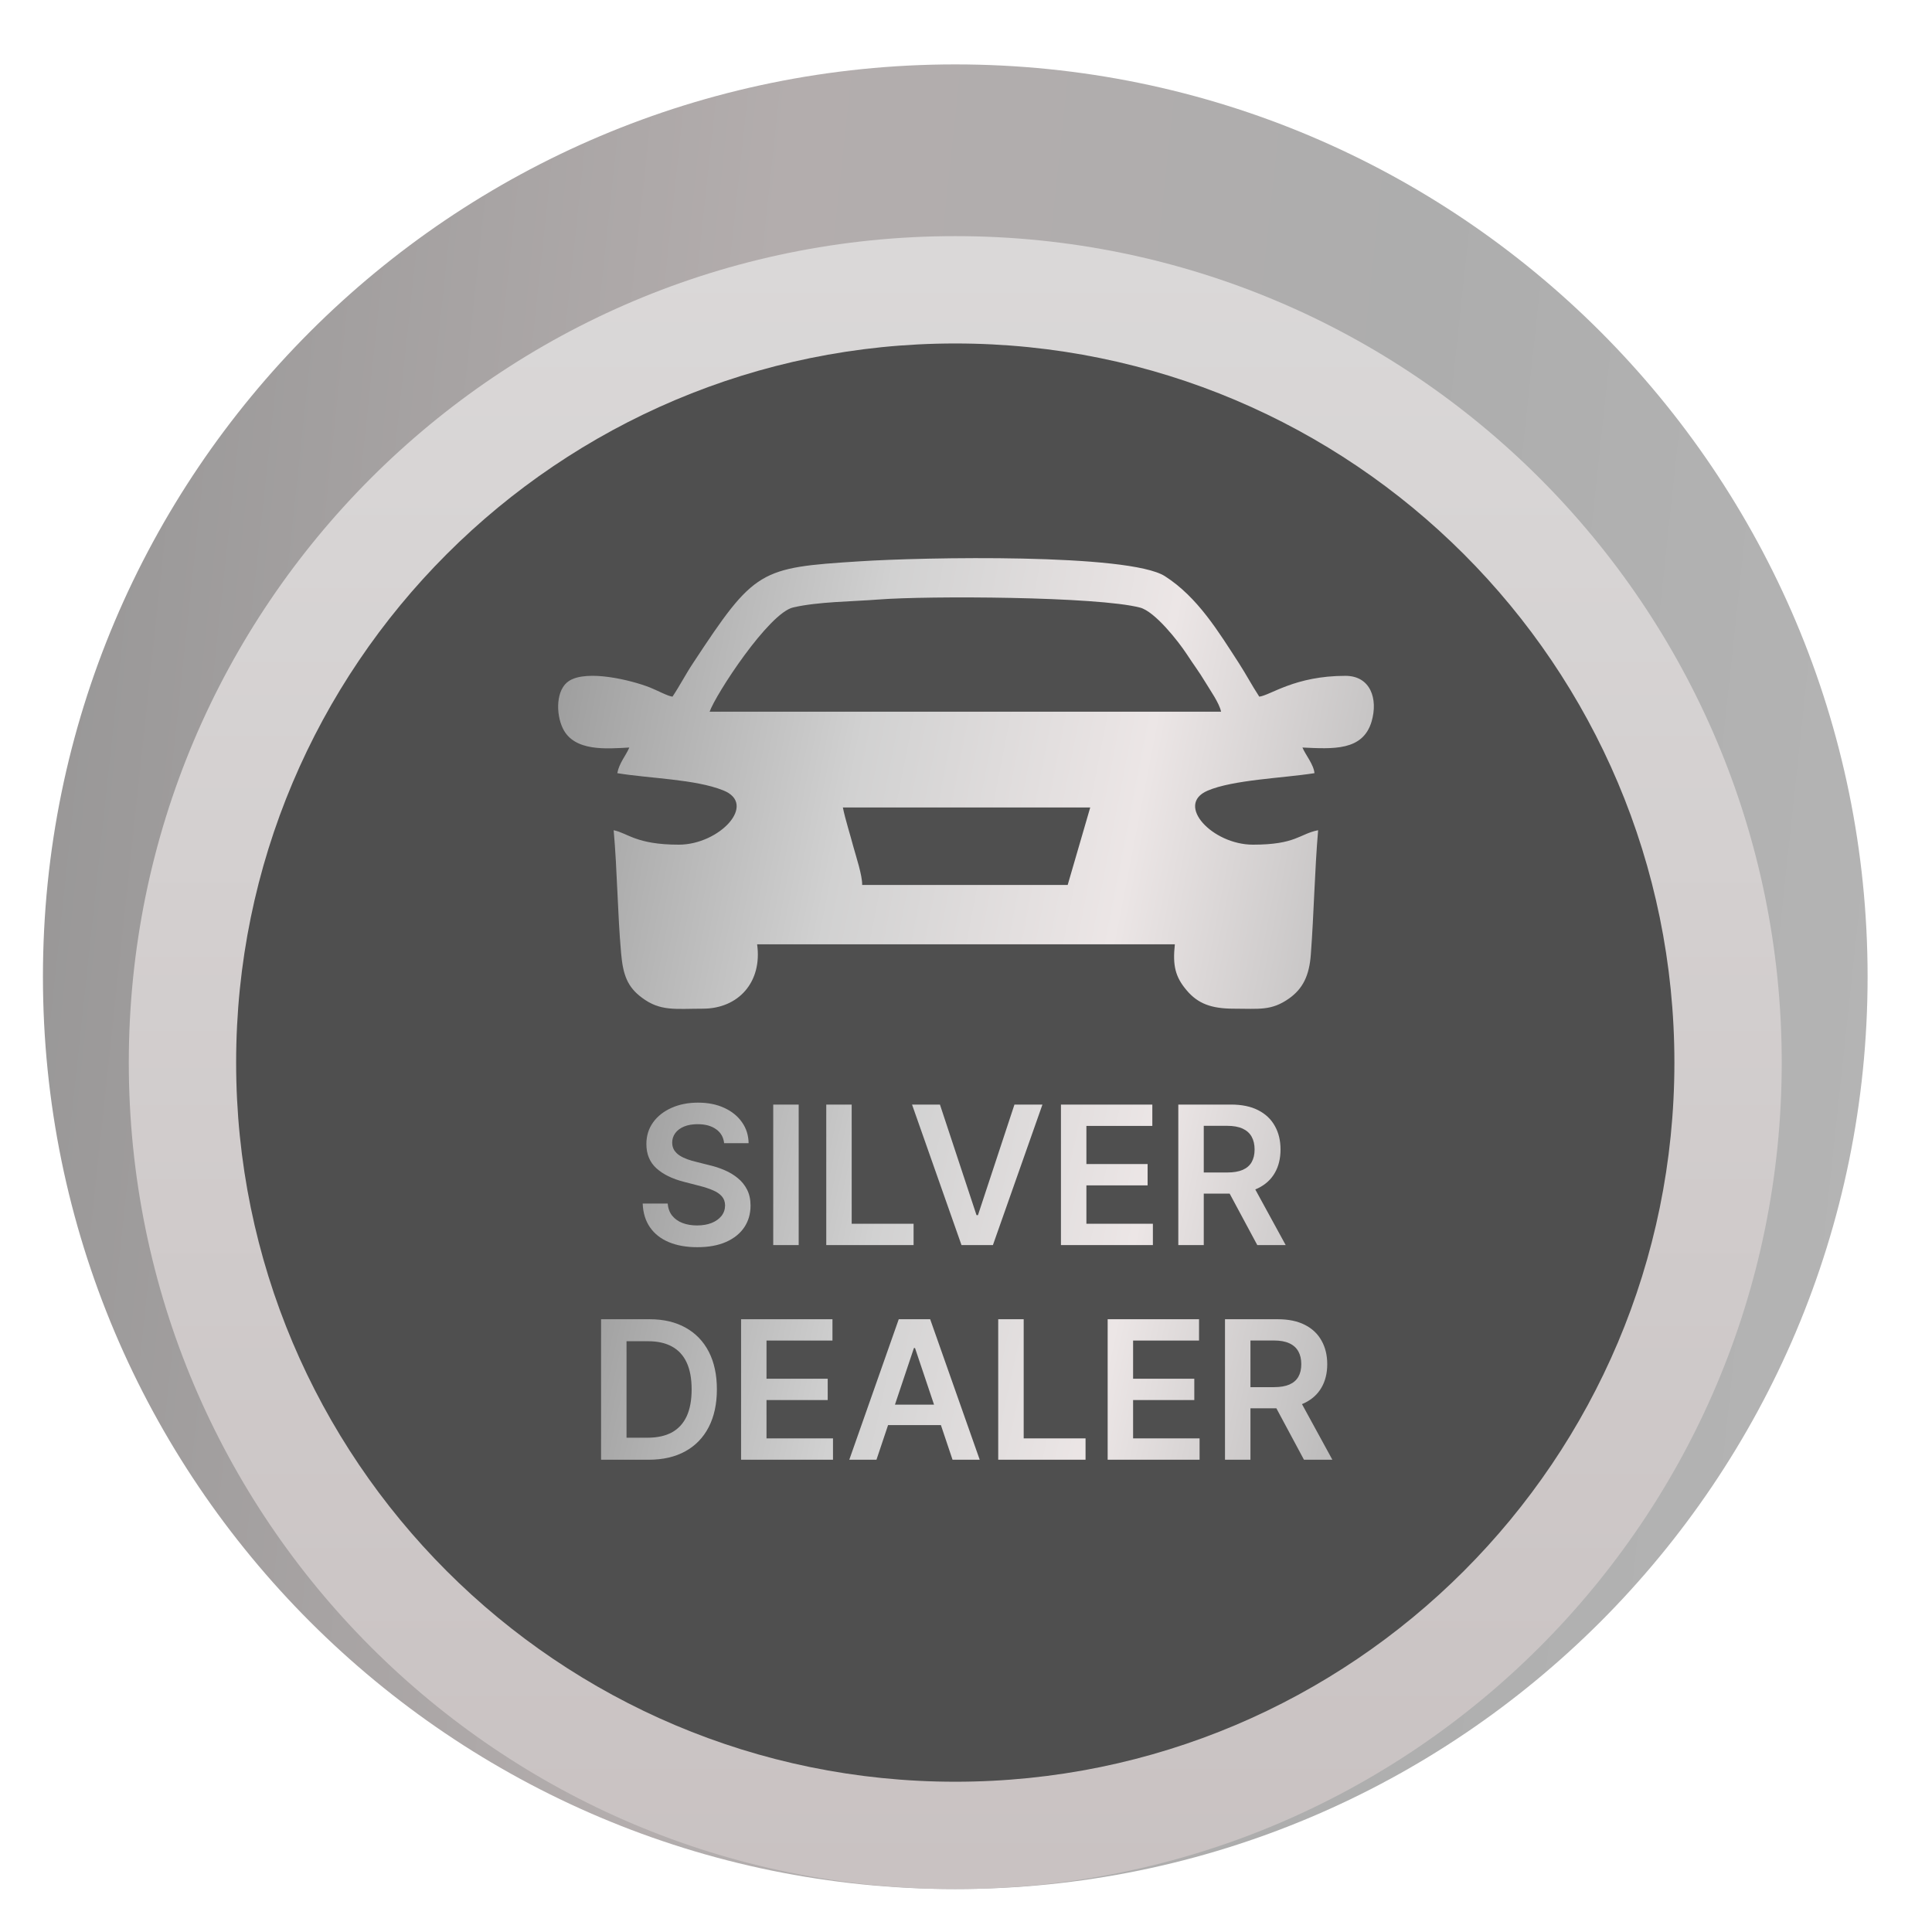
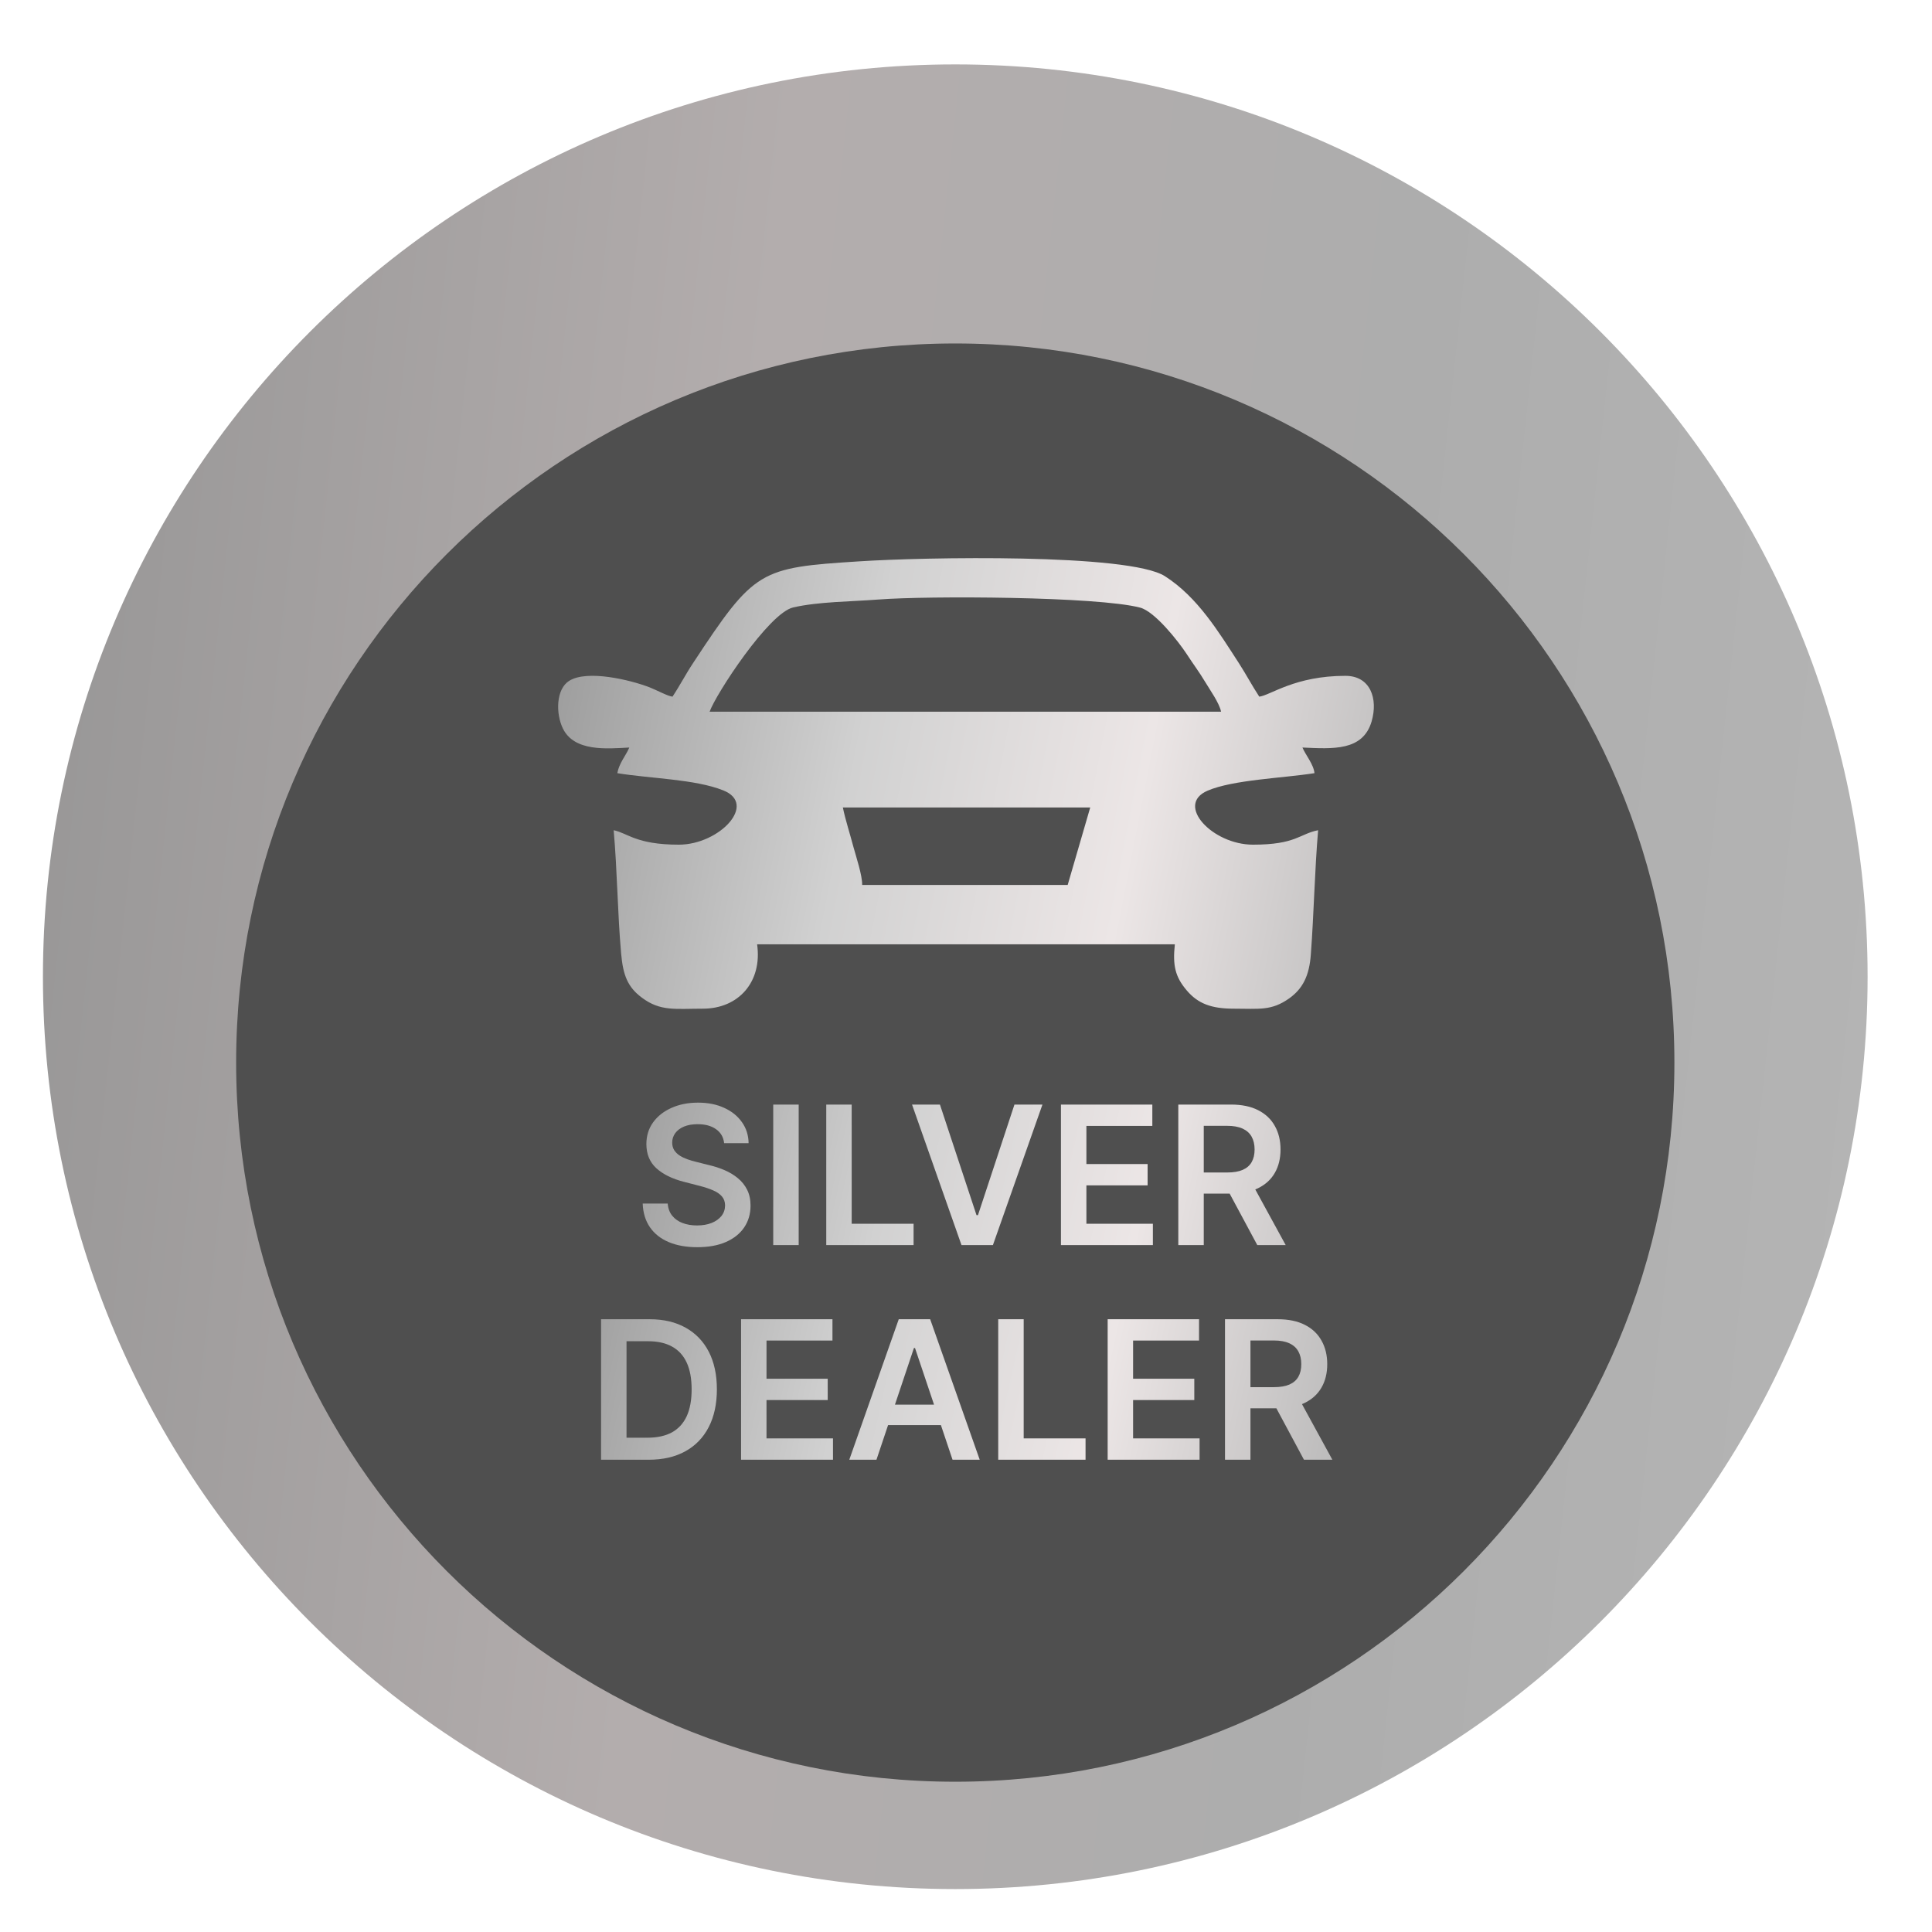
<svg xmlns="http://www.w3.org/2000/svg" width="90" height="90" viewBox="0 0 90 90" fill="none">
  <path d="M87 45.5C87 22.028 67.972 3 44.5 3C21.028 3 2 22.028 2 45.5C2 68.972 21.028 88 44.5 88C67.972 88 87 68.972 87 45.5Z" fill="url(#paint0_linear_2_2570)" />
  <g filter="url(#filter0_d_2_2570)">
-     <path d="M44.5 84C65.763 84 83 66.763 83 45.5C83 24.237 65.763 7 44.5 7C23.237 7 6 24.237 6 45.5C6 66.763 23.237 84 44.5 84Z" fill="url(#paint1_linear_2_2570)" />
-   </g>
+     </g>
  <g filter="url(#filter1_d_2_2570)">
    <path d="M44.5 79C63.002 79 78 64.001 78 45.5C78 26.998 63.002 12 44.5 12C25.998 12 11 26.998 11 45.5C11 64.001 25.998 79 44.5 79Z" fill="#4F4F4F" />
  </g>
  <g filter="url(#filter2_d_2_2570)">
    <path fill-rule="evenodd" clip-rule="evenodd" d="M39.264 34.615H50.787L49.737 38.224H40.163C40.172 37.784 39.887 36.931 39.754 36.447C39.611 35.899 39.371 35.154 39.264 34.615ZM33.053 30.162C33.338 29.345 35.812 25.556 36.951 25.296C38.125 25.026 39.665 25.026 40.919 24.928C43.224 24.748 51.125 24.784 53.11 25.305C53.795 25.484 54.88 26.858 55.281 27.468C55.583 27.935 55.859 28.294 56.144 28.77C56.357 29.129 56.802 29.749 56.882 30.153H33.053V30.162ZM31.327 29.453C31.096 29.426 30.589 29.147 30.268 29.022C29.37 28.672 27.35 28.187 26.514 28.716C25.9 29.102 25.882 30.234 26.22 30.934C26.754 32.029 28.275 31.877 29.316 31.823C29.156 32.2 28.845 32.541 28.756 33.017C30.286 33.268 32.377 33.295 33.685 33.816C35.305 34.453 33.516 36.348 31.621 36.348C29.637 36.348 29.245 35.809 28.587 35.675C28.756 37.578 28.765 39.499 28.934 41.412C29.023 42.426 29.236 42.983 29.904 43.477C30.767 44.123 31.461 43.988 32.742 43.988C34.406 43.988 35.518 42.74 35.269 40.99H54.729C54.622 41.977 54.747 42.507 55.281 43.135C55.806 43.755 56.428 43.988 57.478 43.988C58.662 43.988 59.222 44.096 60.05 43.513C60.682 43.064 60.993 42.462 61.064 41.456C61.207 39.553 61.242 37.578 61.403 35.675C60.531 35.845 60.379 36.348 58.368 36.348C56.482 36.348 54.729 34.489 56.251 33.834C57.443 33.322 59.756 33.25 61.233 33.017C61.198 32.613 60.815 32.164 60.673 31.823C62.088 31.886 63.485 31.994 63.894 30.611C64.205 29.551 63.84 28.483 62.675 28.483C60.317 28.483 59.187 29.39 58.662 29.453C58.315 28.923 58.057 28.429 57.728 27.917C56.767 26.436 55.797 24.82 54.266 23.841C52.593 22.773 43.028 22.952 40.021 23.15C35.376 23.446 35.154 23.536 32.297 27.872C31.932 28.42 31.692 28.905 31.327 29.453Z" fill="url(#paint2_linear_2_2570)" />
  </g>
  <g filter="url(#filter3_d_2_2570)">
    <path fill-rule="evenodd" clip-rule="evenodd" d="M33.355 51.602C33.577 51.757 33.703 51.975 33.733 52.254H34.873C34.867 51.885 34.764 51.559 34.563 51.276C34.363 50.99 34.087 50.768 33.736 50.608C33.386 50.446 32.979 50.365 32.515 50.365C32.057 50.365 31.646 50.446 31.284 50.608C30.922 50.768 30.636 50.992 30.425 51.282C30.216 51.572 30.111 51.91 30.111 52.295C30.111 52.764 30.267 53.14 30.578 53.424C30.891 53.705 31.317 53.915 31.856 54.053L32.601 54.245C32.835 54.305 33.04 54.373 33.215 54.45C33.392 54.524 33.529 54.618 33.627 54.731C33.725 54.842 33.775 54.982 33.777 55.153C33.775 55.34 33.719 55.504 33.608 55.645C33.497 55.783 33.344 55.892 33.148 55.971C32.954 56.047 32.728 56.086 32.47 56.086C32.223 56.086 31.999 56.049 31.799 55.974C31.601 55.9 31.44 55.786 31.316 55.635C31.193 55.484 31.122 55.294 31.105 55.066H29.939C29.956 55.501 30.069 55.87 30.278 56.172C30.488 56.475 30.78 56.705 31.153 56.862C31.528 57.02 31.97 57.099 32.48 57.099C33.004 57.099 33.45 57.018 33.819 56.856C34.19 56.692 34.473 56.465 34.669 56.175C34.865 55.883 34.963 55.546 34.963 55.162C34.963 54.879 34.91 54.632 34.803 54.421C34.697 54.21 34.552 54.03 34.368 53.881C34.187 53.731 33.982 53.608 33.752 53.51C33.524 53.412 33.286 53.334 33.039 53.277L32.425 53.123C32.291 53.091 32.158 53.052 32.026 53.005C31.894 52.958 31.773 52.901 31.665 52.832C31.556 52.762 31.47 52.677 31.406 52.577C31.344 52.477 31.313 52.358 31.313 52.222C31.315 52.058 31.363 51.912 31.457 51.784C31.551 51.656 31.686 51.555 31.863 51.48C32.04 51.406 32.252 51.369 32.499 51.369C32.85 51.369 33.136 51.446 33.355 51.602ZM37.206 57V50.455H36.02V57H37.206ZM38.49 57V50.455H39.675V56.006H42.558V57H38.49ZM45.49 55.607L43.786 50.455H42.486L44.79 57H46.254L48.561 50.455H47.257L45.557 55.607H45.49ZM49.423 57V50.455H53.68V51.449H50.609V53.226H53.46V54.219H50.609V56.006H53.706V57H49.423ZM54.89 50.455V57H56.076V54.603H57.282L58.569 57H59.892L58.476 54.409C58.519 54.392 58.56 54.373 58.601 54.354C58.946 54.185 59.207 53.948 59.384 53.641C59.563 53.332 59.652 52.968 59.652 52.548C59.652 52.13 59.564 51.765 59.387 51.452C59.212 51.136 58.953 50.891 58.61 50.717C58.269 50.542 57.847 50.455 57.345 50.455H54.89ZM56.076 53.619H57.169C57.463 53.619 57.704 53.578 57.891 53.497C58.079 53.414 58.217 53.294 58.307 53.136C58.398 52.976 58.444 52.78 58.444 52.548C58.444 52.316 58.398 52.118 58.307 51.953C58.215 51.787 58.075 51.662 57.888 51.576C57.7 51.489 57.459 51.445 57.163 51.445H56.076V53.619ZM30.218 67H28V60.455H30.263C30.913 60.455 31.471 60.586 31.938 60.848C32.406 61.108 32.766 61.482 33.018 61.969C33.269 62.457 33.395 63.041 33.395 63.721C33.395 64.403 33.268 64.989 33.015 65.479C32.763 65.969 32.4 66.345 31.925 66.607C31.452 66.869 30.883 67 30.218 67ZM29.186 65.974H30.16C30.616 65.974 30.997 65.891 31.302 65.725C31.606 65.556 31.835 65.306 31.989 64.974C32.142 64.639 32.219 64.222 32.219 63.721C32.219 63.22 32.142 62.805 31.989 62.474C31.835 62.142 31.608 61.894 31.308 61.73C31.01 61.564 30.639 61.48 30.196 61.48H29.186V65.974ZM34.522 60.455V67H38.804V66.006H35.707V64.219H38.558V63.226H35.707V61.449H38.779V60.455H34.522ZM40.829 67H39.563L41.867 60.455H43.331L45.639 67H44.373L43.831 65.386H41.37L40.829 67ZM42.625 61.797L43.511 64.434H41.69L42.574 61.797H42.625ZM46.501 60.455V67H50.569V66.006H47.687V60.455H46.501ZM51.599 67V60.455H55.856V61.449H52.784V63.226H55.635V64.219H52.784V66.006H55.881V67H51.599ZM57.065 60.455V67H58.251V64.603H59.458L60.744 67H62.067L60.651 64.409C60.694 64.391 60.736 64.373 60.776 64.354C61.121 64.185 61.382 63.948 61.559 63.641C61.738 63.332 61.828 62.968 61.828 62.548C61.828 62.13 61.739 61.765 61.562 61.452C61.388 61.136 61.129 60.891 60.786 60.717C60.445 60.542 60.023 60.455 59.52 60.455H57.065ZM58.251 63.619H59.344C59.638 63.619 59.879 63.578 60.066 63.497C60.254 63.414 60.392 63.294 60.482 63.136C60.574 62.976 60.619 62.78 60.619 62.548C60.619 62.316 60.574 62.118 60.482 61.953C60.39 61.787 60.251 61.662 60.063 61.576C59.876 61.489 59.634 61.445 59.338 61.445H58.251V63.619Z" fill="url(#paint3_linear_2_2570)" />
  </g>
  <defs>
    <filter id="filter0_d_2_2570" x="4" y="7" width="81" height="83" filterUnits="userSpaceOnUse" color-interpolation-filters="sRGB">
      <feFlood flood-opacity="0" result="BackgroundImageFix" />
      <feColorMatrix in="SourceAlpha" type="matrix" values="0 0 0 0 0 0 0 0 0 0 0 0 0 0 0 0 0 0 127 0" result="hardAlpha" />
      <feOffset dy="4" />
      <feGaussianBlur stdDeviation="1" />
      <feColorMatrix type="matrix" values="0 0 0 0 0 0 0 0 0 0 0 0 0 0 0 0 0 0 0.6 0" />
      <feBlend mode="normal" in2="BackgroundImageFix" result="effect1_dropShadow_2_2570" />
      <feBlend mode="normal" in="SourceGraphic" in2="effect1_dropShadow_2_2570" result="shape" />
    </filter>
    <filter id="filter1_d_2_2570" x="5" y="10" width="79" height="79" filterUnits="userSpaceOnUse" color-interpolation-filters="sRGB">
      <feFlood flood-opacity="0" result="BackgroundImageFix" />
      <feColorMatrix in="SourceAlpha" type="matrix" values="0 0 0 0 0 0 0 0 0 0 0 0 0 0 0 0 0 0 127 0" result="hardAlpha" />
      <feOffset dy="4" />
      <feGaussianBlur stdDeviation="3" />
      <feColorMatrix type="matrix" values="0 0 0 0 0 0 0 0 0 0 0 0 0 0 0 0 0 0 0.8 0" />
      <feBlend mode="normal" in2="BackgroundImageFix" result="effect1_dropShadow_2_2570" />
      <feBlend mode="normal" in="SourceGraphic" in2="effect1_dropShadow_2_2570" result="shape" />
    </filter>
    <filter id="filter2_d_2_2570" x="21" y="21" width="48" height="31" filterUnits="userSpaceOnUse" color-interpolation-filters="sRGB">
      <feFlood flood-opacity="0" result="BackgroundImageFix" />
      <feColorMatrix in="SourceAlpha" type="matrix" values="0 0 0 0 0 0 0 0 0 0 0 0 0 0 0 0 0 0 127 0" result="hardAlpha" />
      <feOffset dy="3" />
      <feGaussianBlur stdDeviation="2.5" />
      <feColorMatrix type="matrix" values="0 0 0 0 0 0 0 0 0 0 0 0 0 0 0 0 0 0 1 0" />
      <feBlend mode="normal" in2="BackgroundImageFix" result="effect1_dropShadow_2_2570" />
      <feBlend mode="normal" in="SourceGraphic" in2="effect1_dropShadow_2_2570" result="shape" />
    </filter>
    <filter id="filter3_d_2_2570" x="26" y="49.365" width="38.067" height="20.635" filterUnits="userSpaceOnUse" color-interpolation-filters="sRGB">
      <feFlood flood-opacity="0" result="BackgroundImageFix" />
      <feColorMatrix in="SourceAlpha" type="matrix" values="0 0 0 0 0 0 0 0 0 0 0 0 0 0 0 0 0 0 127 0" result="hardAlpha" />
      <feOffset dy="1" />
      <feGaussianBlur stdDeviation="1" />
      <feColorMatrix type="matrix" values="0 0 0 0 0 0 0 0 0 0 0 0 0 0 0 0 0 0 1 0" />
      <feBlend mode="normal" in2="BackgroundImageFix" result="effect1_dropShadow_2_2570" />
      <feBlend mode="normal" in="SourceGraphic" in2="effect1_dropShadow_2_2570" result="shape" />
    </filter>
    <linearGradient id="paint0_linear_2_2570" x1="-8" y1="41.5" x2="94.5" y2="52.5" gradientUnits="userSpaceOnUse">
      <stop stop-color="#919191" />
      <stop offset="0.396" stop-color="#B3ADAD" />
      <stop offset="0.688" stop-color="#ADADAD" />
      <stop offset="1" stop-color="#B6B6B6" />
    </linearGradient>
    <linearGradient id="paint1_linear_2_2570" x1="44" y1="4.5" x2="44" y2="87" gradientUnits="userSpaceOnUse">
      <stop stop-color="#DBD9D9" />
      <stop offset="1" stop-color="#C8C1C1" />
    </linearGradient>
    <linearGradient id="paint2_linear_2_2570" x1="21.529" y1="32.512" x2="66.196" y2="41.186" gradientUnits="userSpaceOnUse">
      <stop stop-color="#919191" />
      <stop offset="0.396" stop-color="#D1D1D1" />
      <stop offset="0.688" stop-color="#ECE6E6" />
      <stop offset="1" stop-color="#B6B6B6" />
    </linearGradient>
    <linearGradient id="paint3_linear_2_2570" x1="23.992" y1="57.9" x2="63.632" y2="66.612" gradientUnits="userSpaceOnUse">
      <stop stop-color="#919191" />
      <stop offset="0.396" stop-color="#D1D1D1" />
      <stop offset="0.688" stop-color="#ECE6E6" />
      <stop offset="1" stop-color="#B6B6B6" />
    </linearGradient>
  </defs>
</svg>